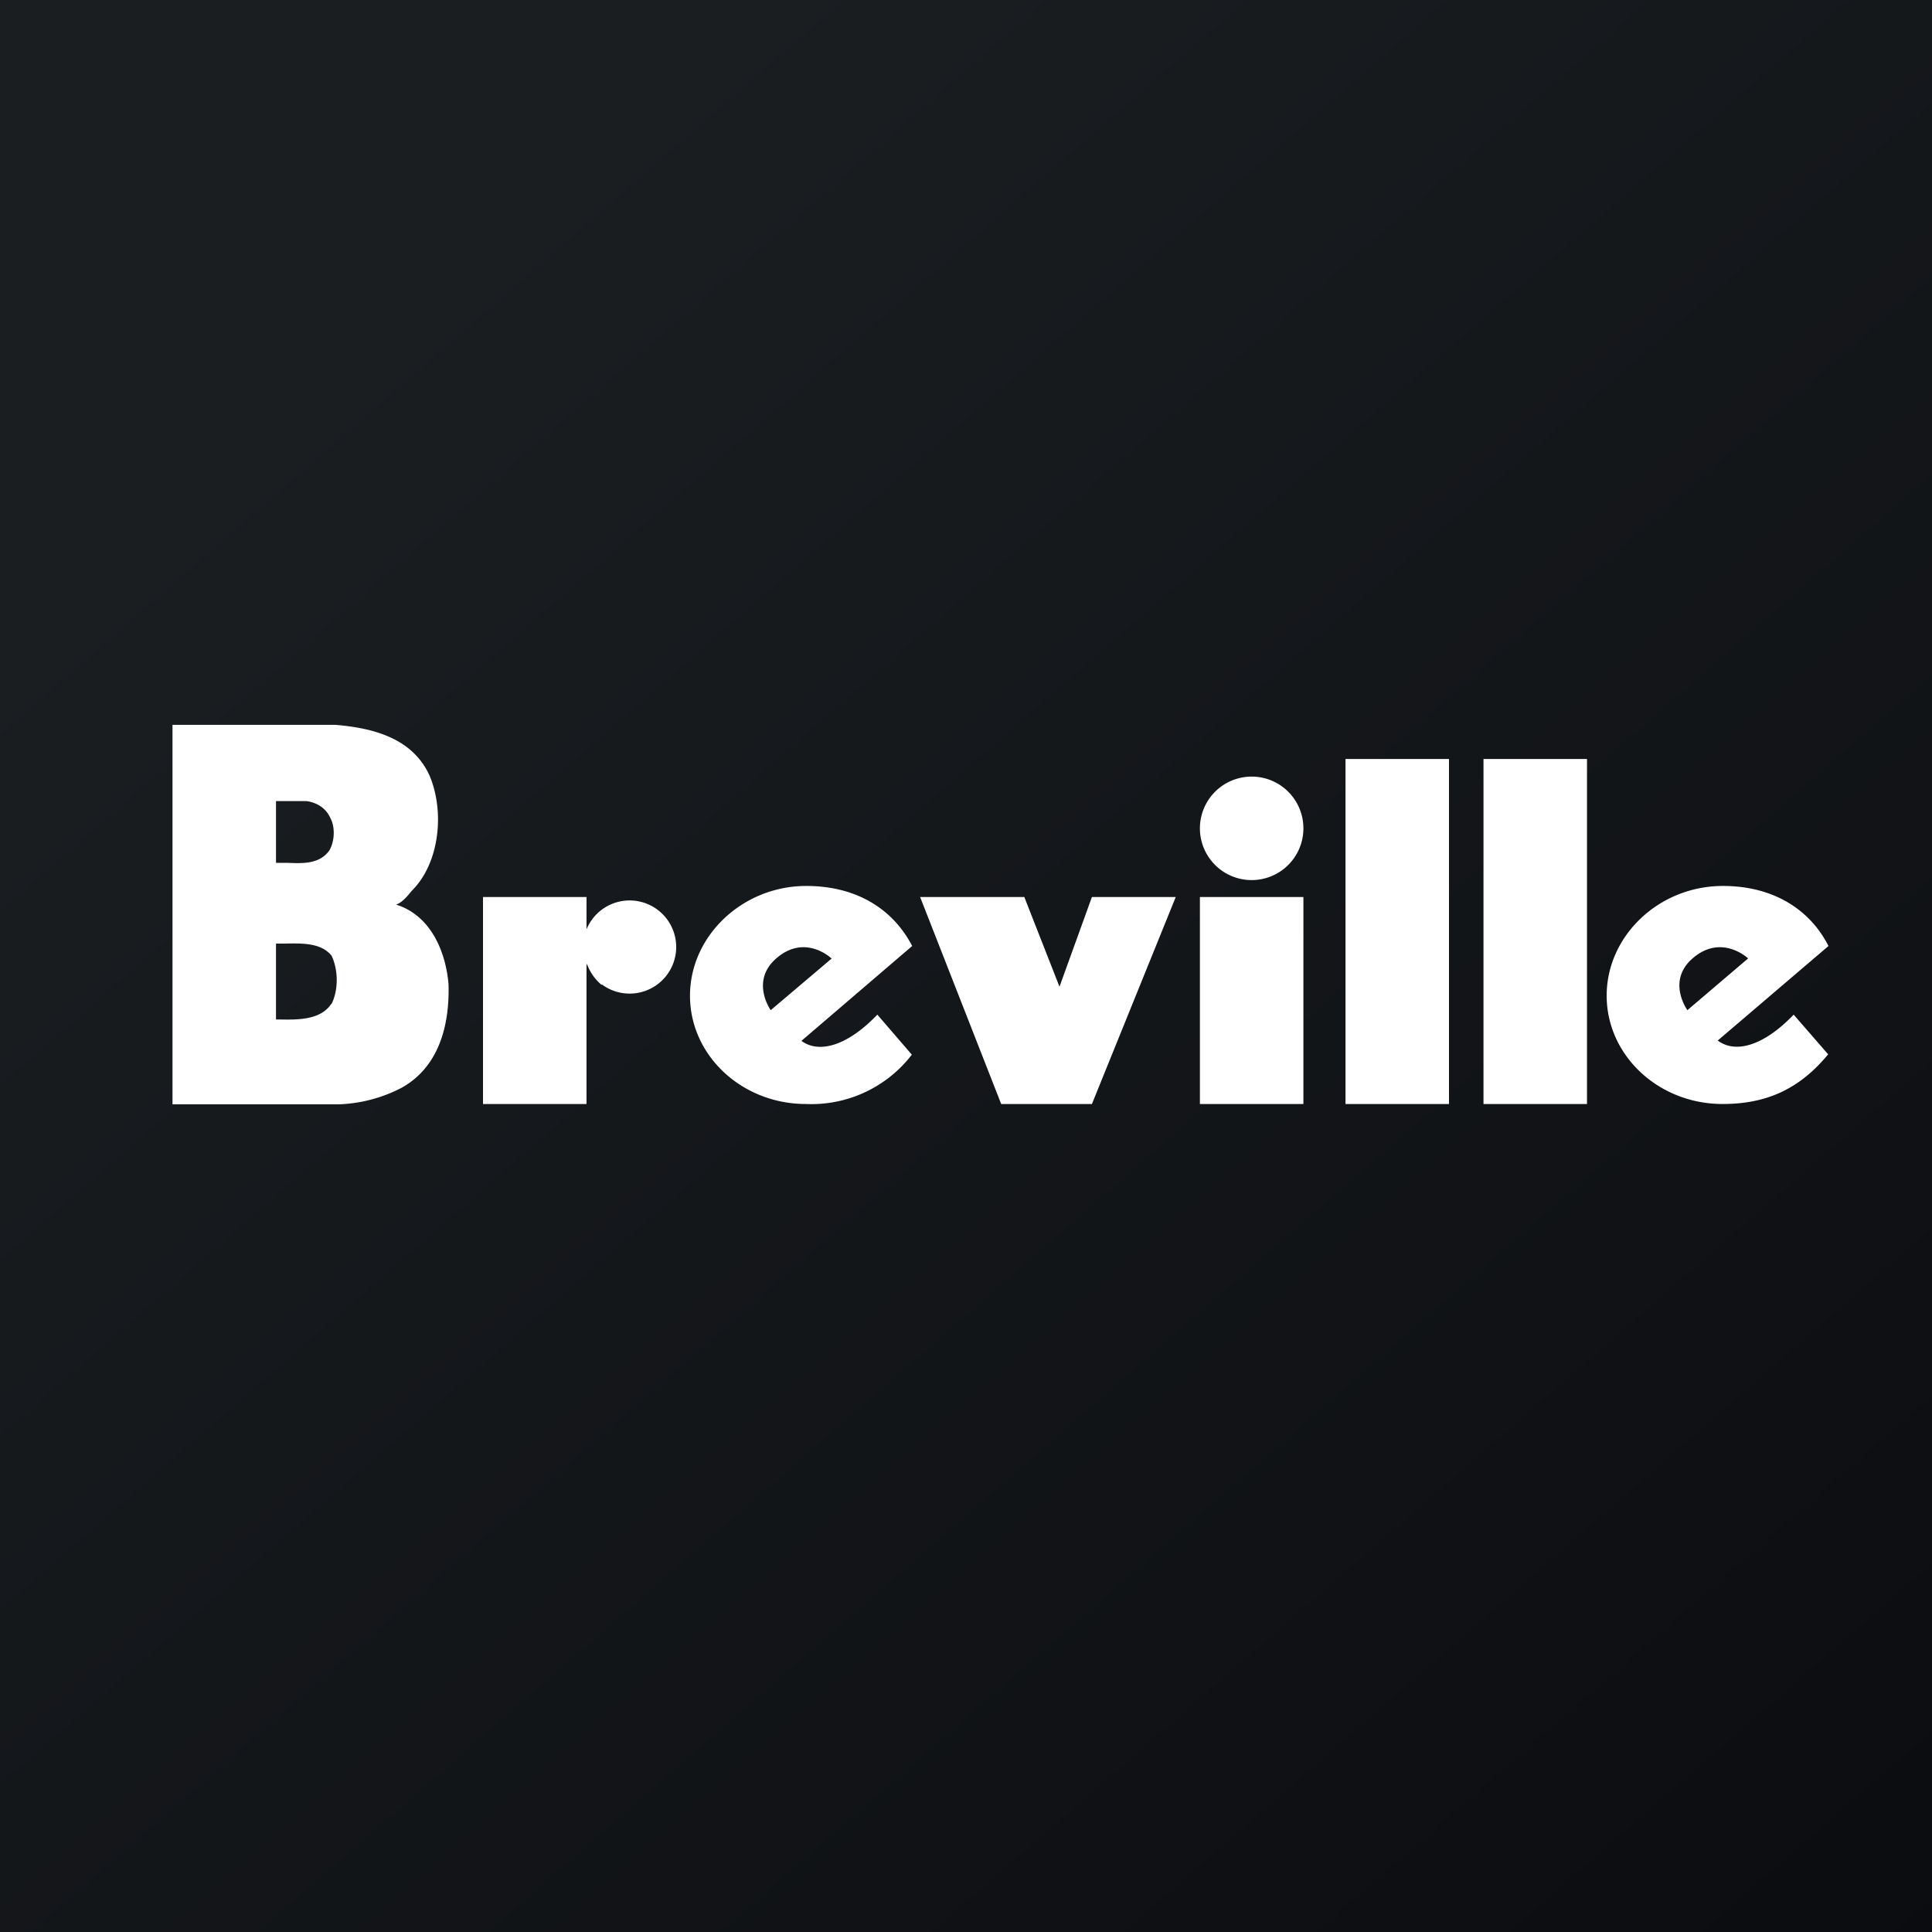
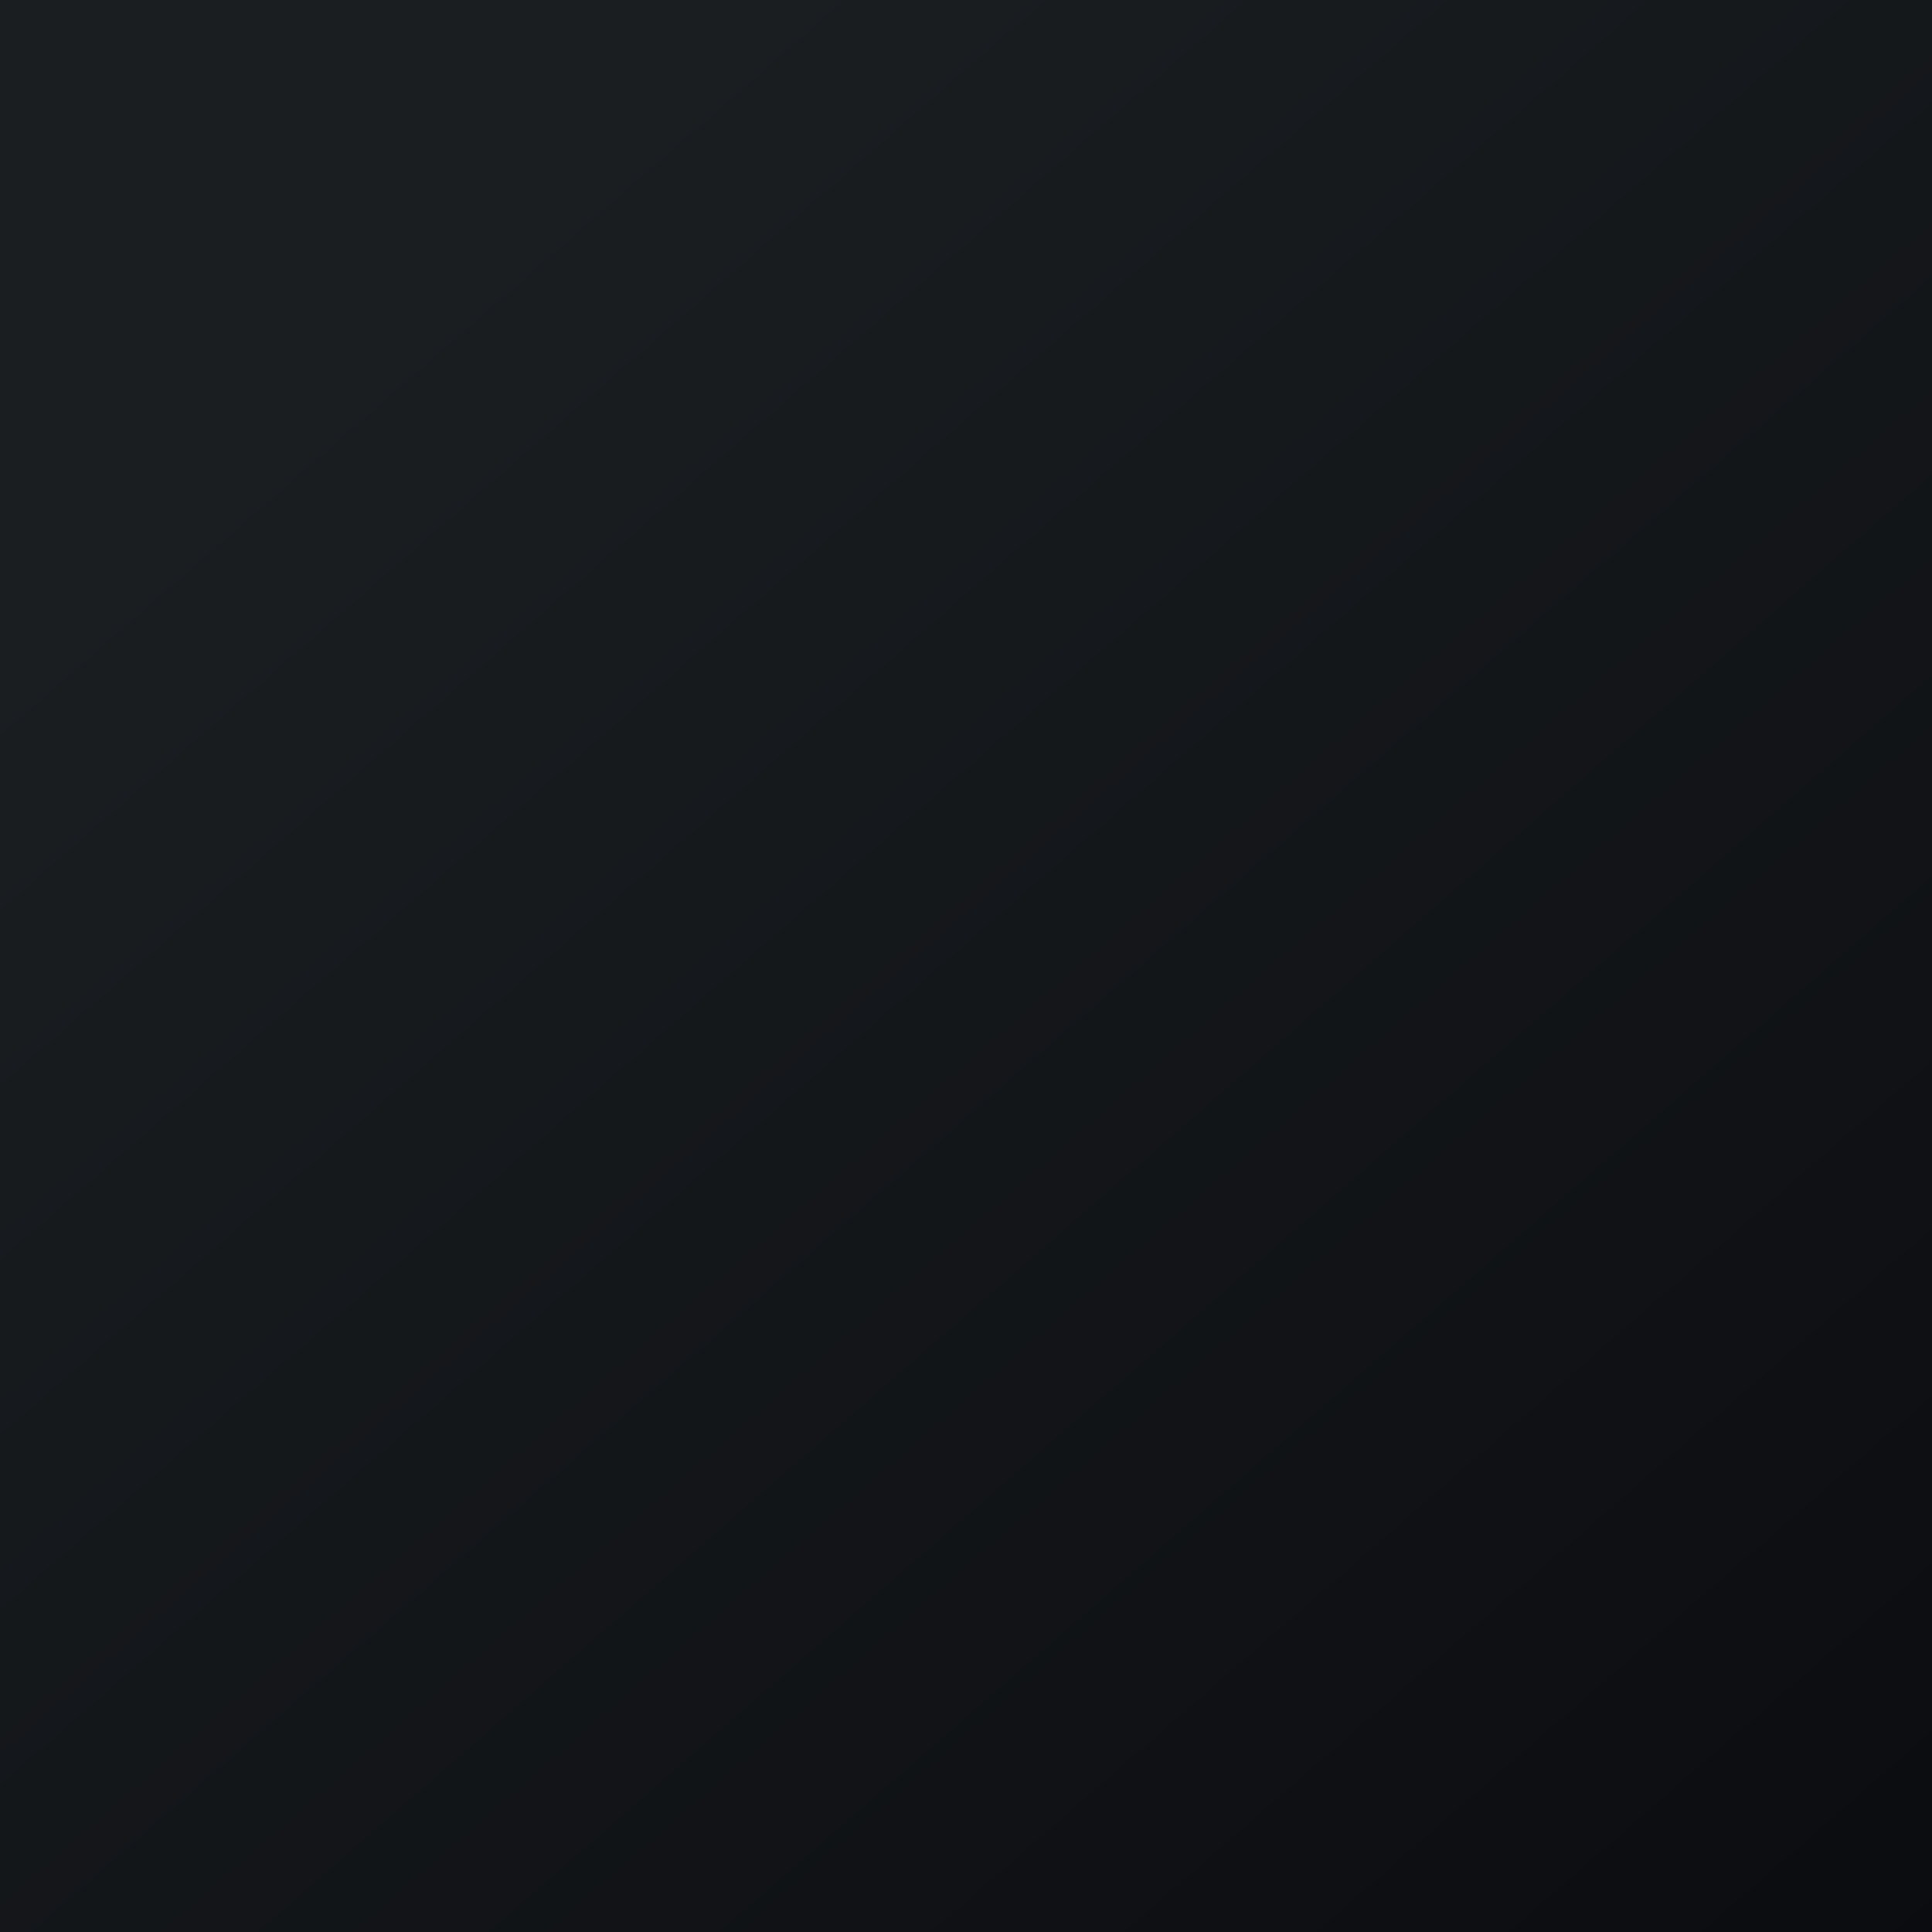
<svg xmlns="http://www.w3.org/2000/svg" width="56" height="56">
  <rect width="100%" height="100%" fill="#808080" stroke="none" />
  <path fill="url(#a1r0t2tiv)" d="M0 0h56v56H0z" />
-   <path d="M9.6 29.1c-.31.47-.98.46-1.5.45H8v-2.2h.27c.5-.01 1.04-.02 1.34.35.2.42.2 1 0 1.4zM8 23.22h.88c.3.04.57.2.7.5.14.26.12.68-.04.94-.28.38-.74.37-1.2.35H8v-1.79zm5 5.3c-.08-.92-.5-1.98-1.52-2.3.16-.05.31-.22.43-.37l.12-.13c.72-.81.85-2.23.42-3.24-.5-1.1-1.66-1.38-2.73-1.47H5v11h4.8a4.25 4.25 0 001.84-.48c1.08-.6 1.4-1.81 1.36-3.02zM42 22h-3v10h3V22zm4 0h-3v10h3V22zm-8.22 2.01a1.5 1.5 0 11-3 0 1.5 1.5 0 013 0zm0 1.99h-3v6h3v-6zM17 26.94a1.35 1.35 0 012.6.5 1.35 1.35 0 01-2.16 1.09v.02a1.44 1.44 0 01-.4-.54l-.04-.08V32h-3v-6h3v.94zm7.1.84s-.76-.73-1.6 0c-.76.66-.16 1.5-.16 1.5l1.77-1.5zm2.34-.36l-3.21 2.75c.5.37 1.32.16 2.2-.76l1 1.16A3.67 3.67 0 0123.36 32C21.51 32 20 30.6 20 28.86c0-1.73 1.52-3.18 3.37-3.18 1.47 0 2.52.68 3.07 1.74zm22.62.36c.84-.73 1.61 0 1.61 0l-1.76 1.5s-.61-.84.15-1.5zm.73 2.38L53 27.42c-.54-1.06-1.6-1.74-3.06-1.74-1.86 0-3.37 1.45-3.37 3.18 0 1.73 1.5 3.14 3.36 3.14 1.31 0 2.25-.46 3.06-1.44l-1-1.15c-.88.92-1.7 1.13-2.2.75zM26.67 26l2.35 6h2.63l2.43-6h-2.43l-.94 2.6-1.02-2.6h-3.02z" fill="#fff" />
  <defs>
    <linearGradient id="a1r0t2tiv" x1="10.42" y1="9.71" x2="68.15" y2="76.02" gradientUnits="userSpaceOnUse">
      <stop stop-color="#1A1E21" />
      <stop offset="1" stop-color="#06060A" />
    </linearGradient>
  </defs>
</svg>